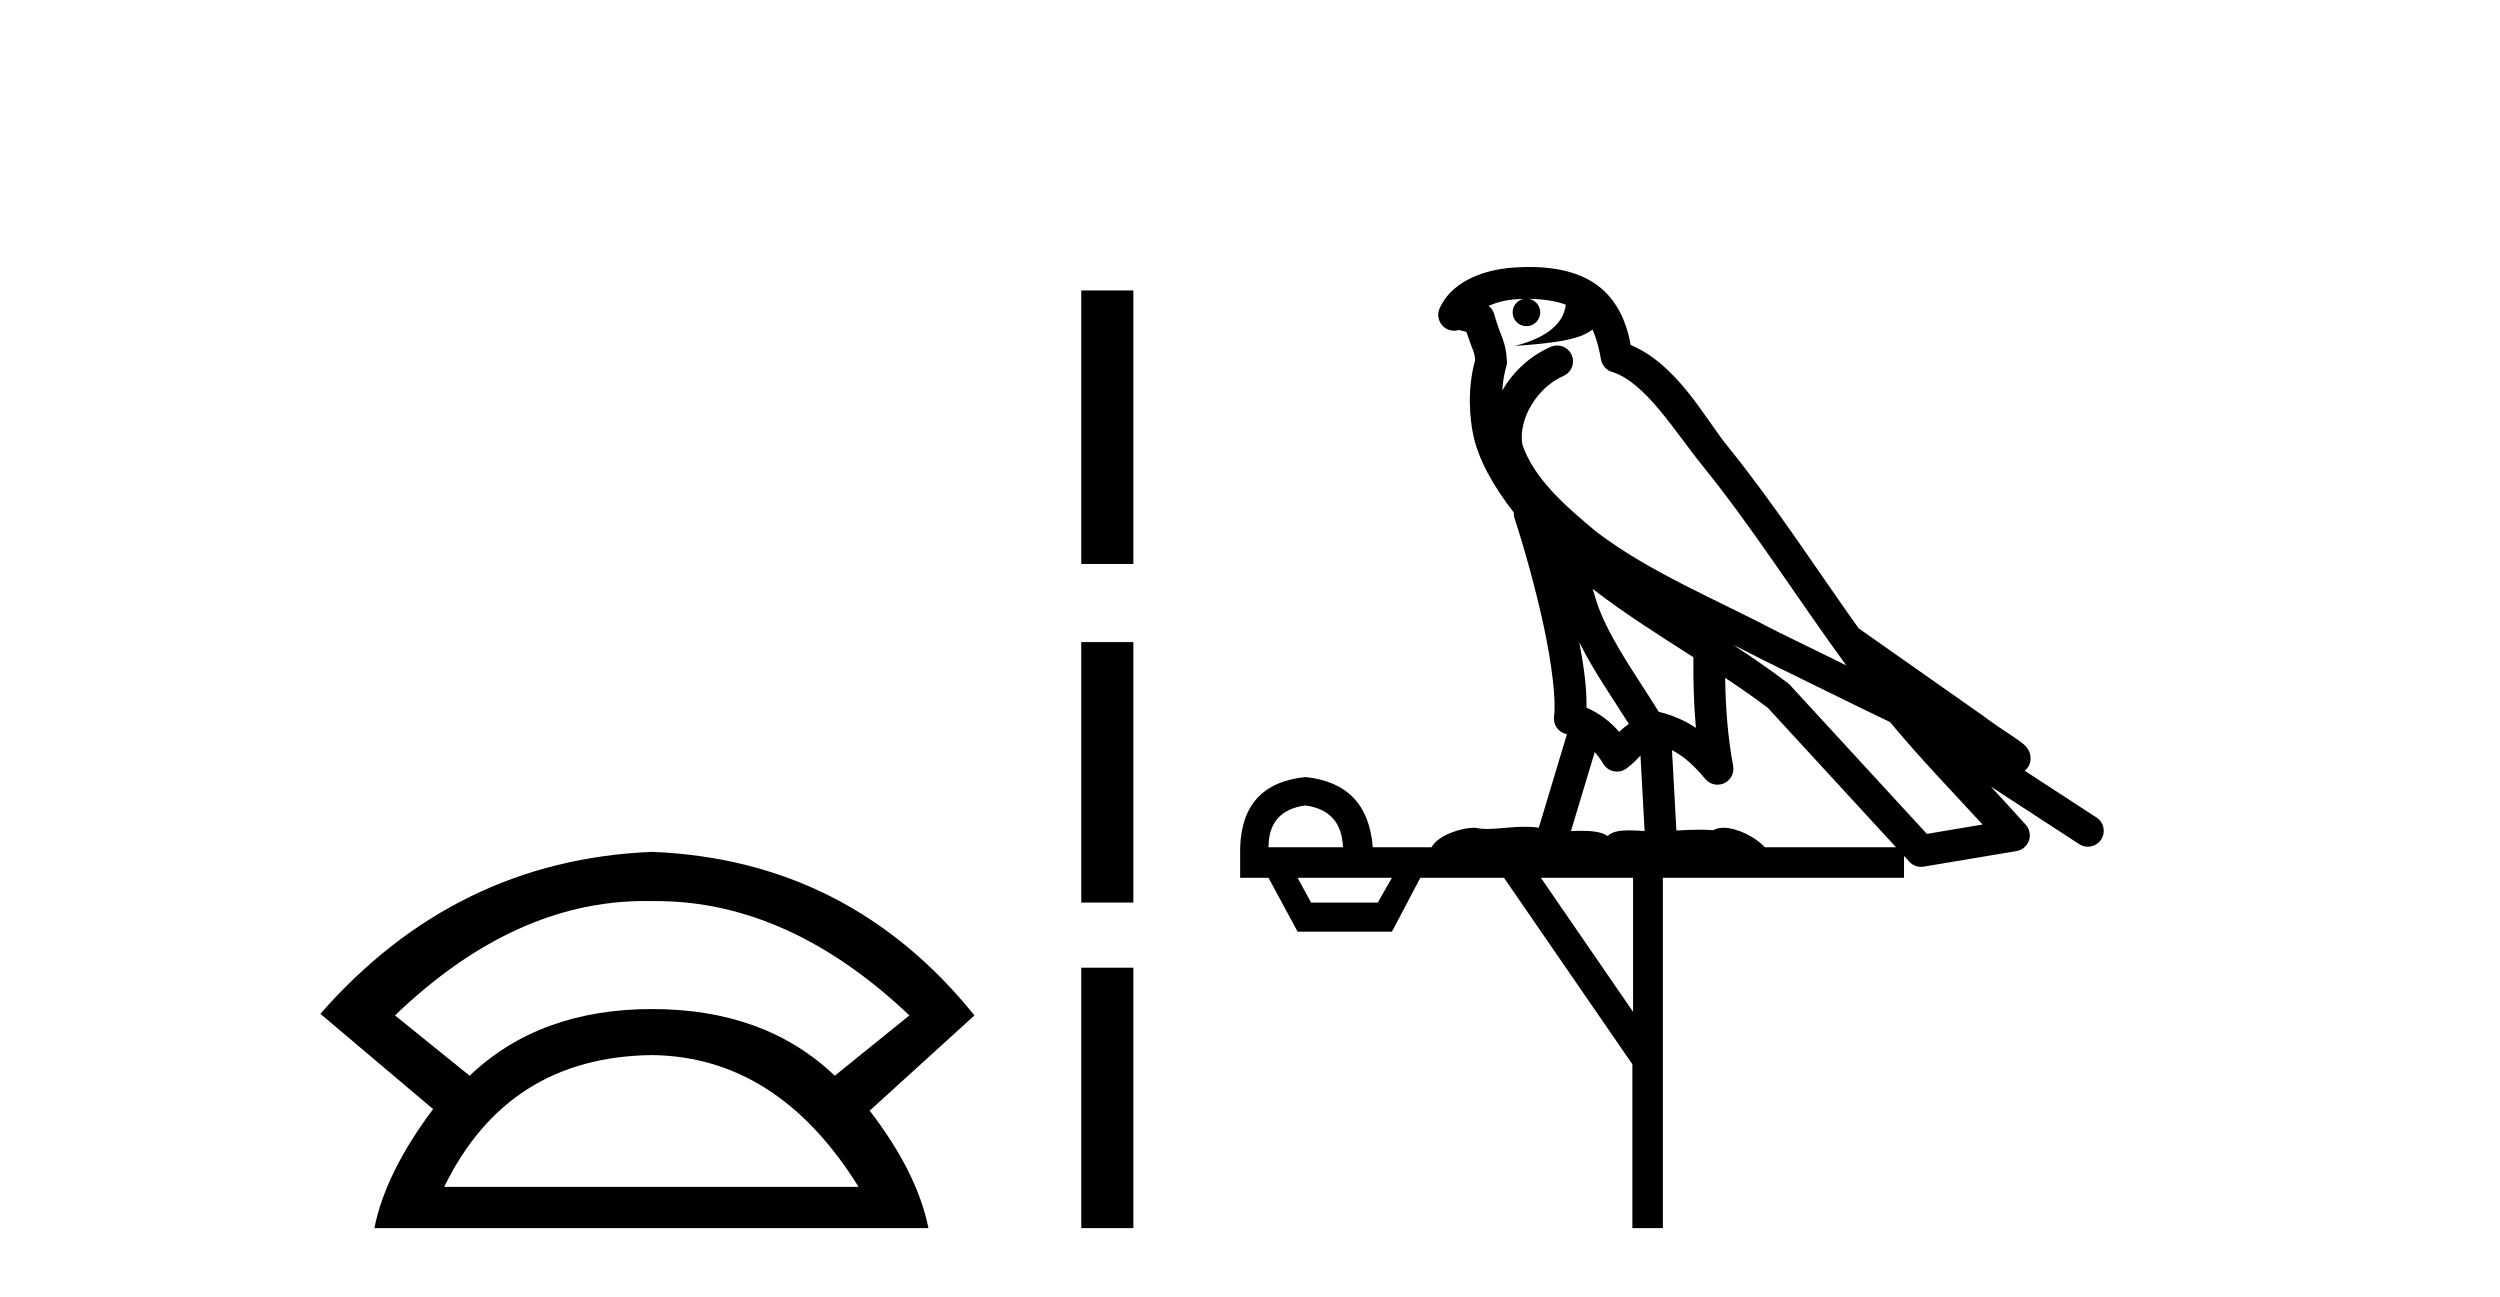
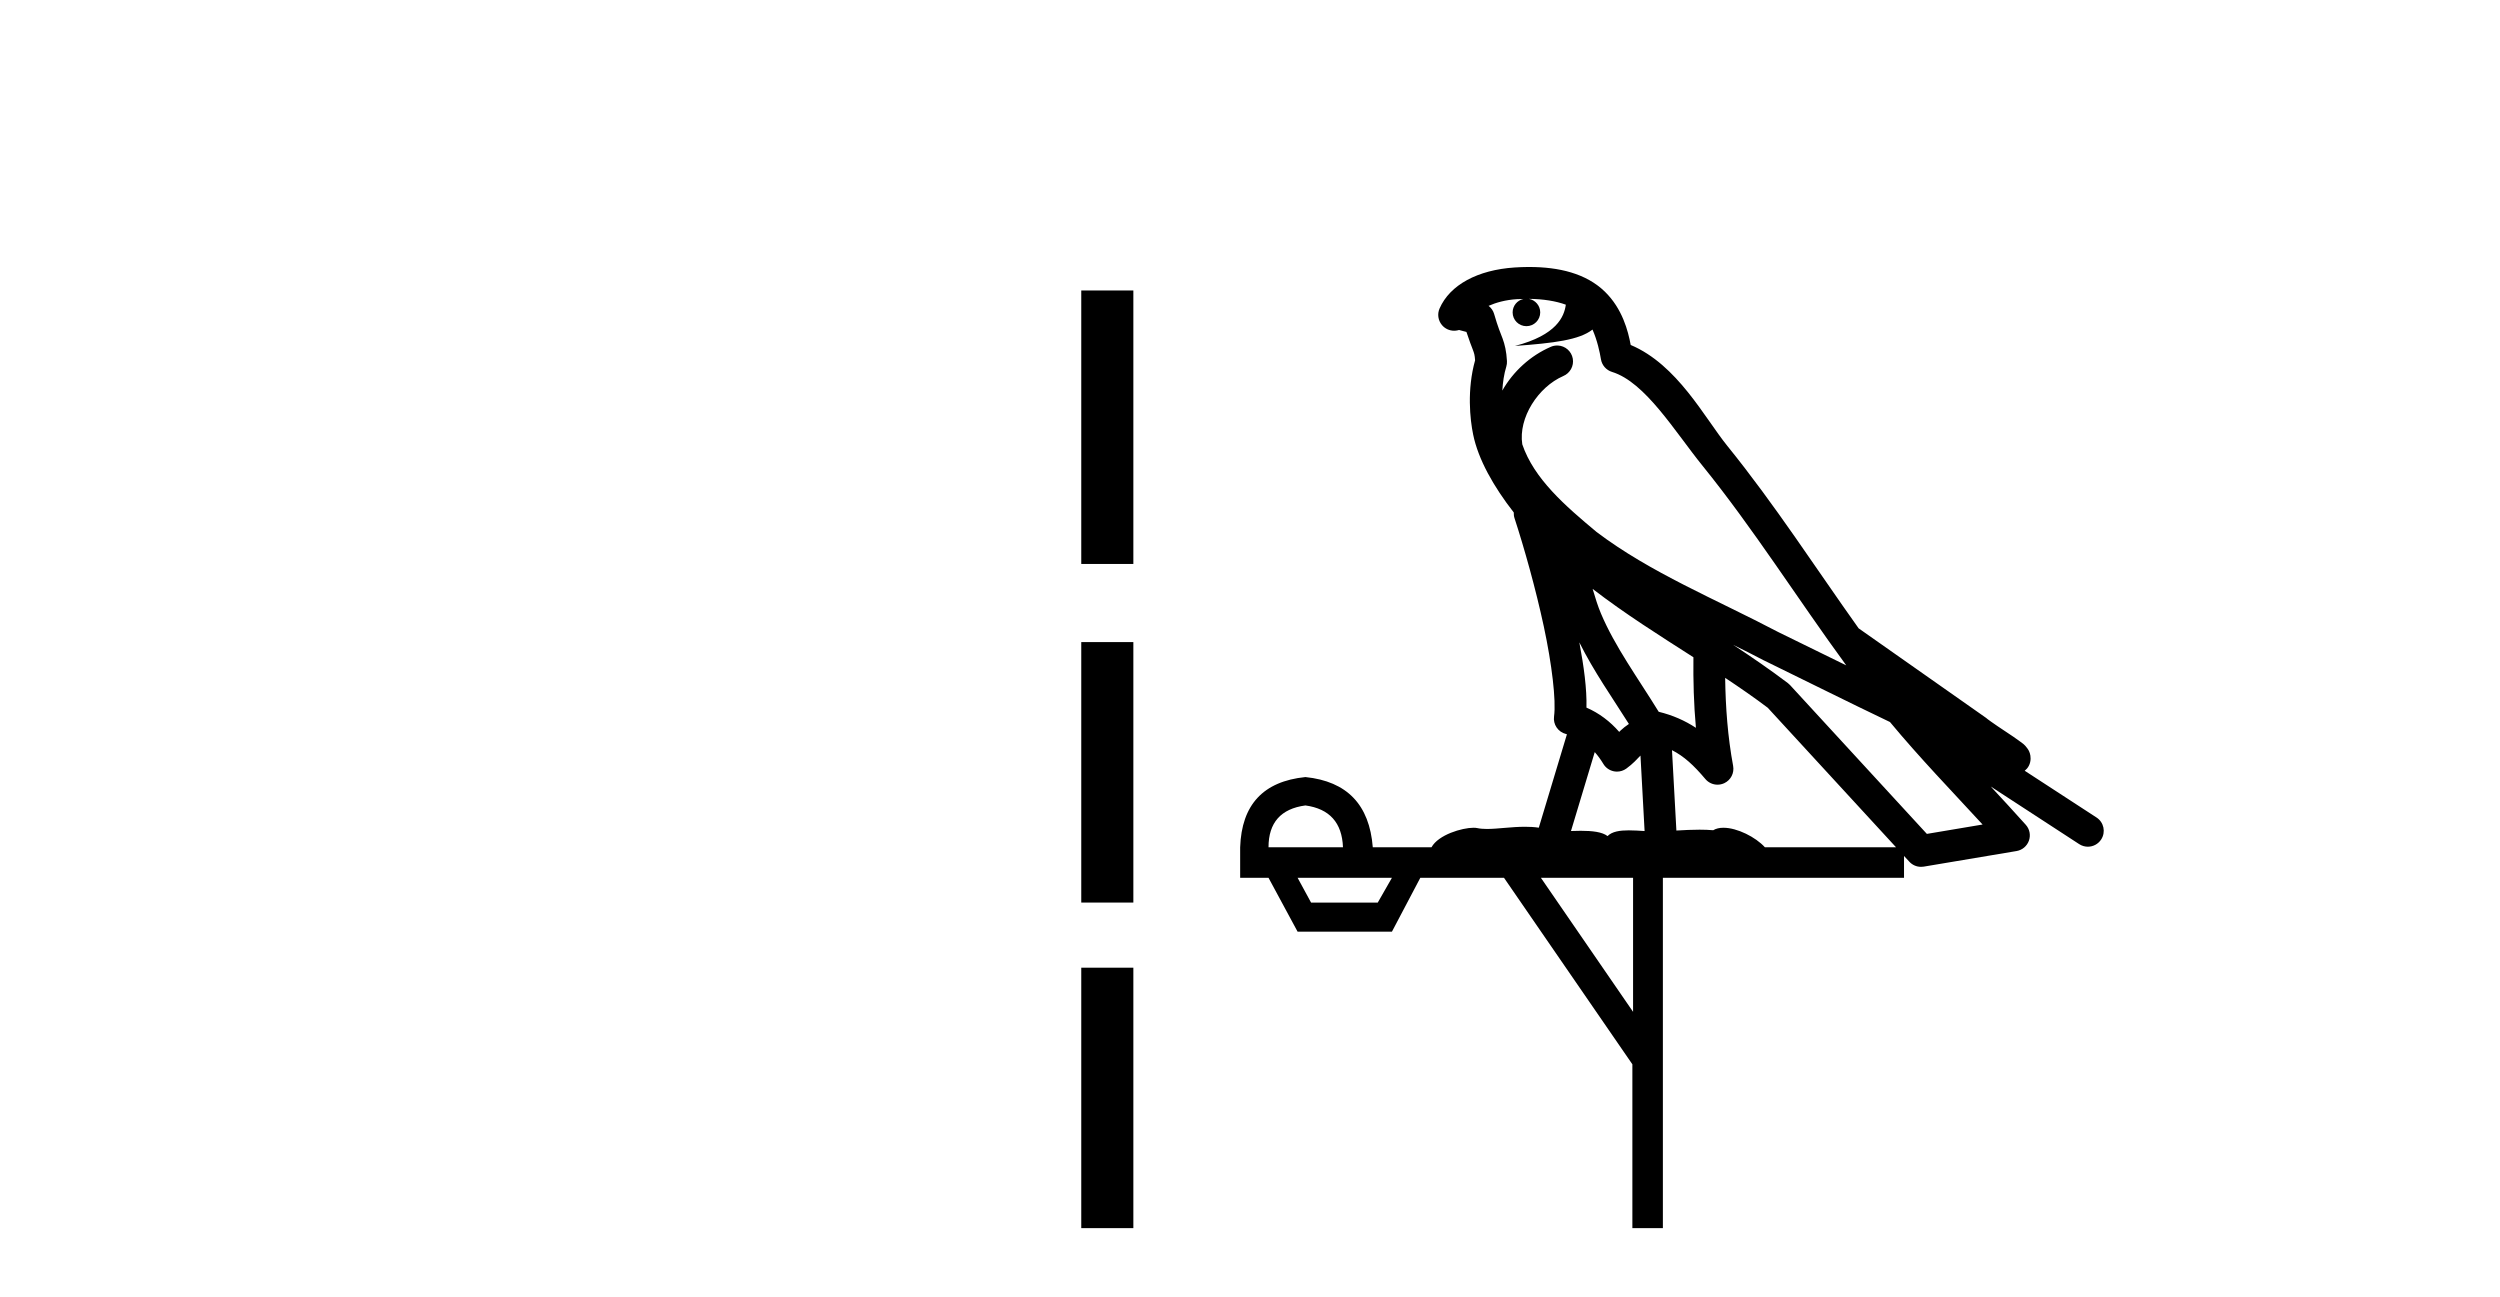
<svg xmlns="http://www.w3.org/2000/svg" width="79.0" height="41.0">
-   <path d="M 20.385 28.472 Q 20.497 28.472 20.609 28.475 Q 20.667 28.474 20.725 28.474 Q 24.926 28.474 28.737 32.087 L 26.379 33.993 Q 24.171 31.886 20.609 31.886 Q 17.047 31.886 14.84 33.993 L 12.482 32.087 Q 16.243 28.472 20.385 28.472 ZM 20.609 33.341 Q 24.573 33.391 27.131 37.505 L 14.037 37.505 Q 16.044 33.391 20.609 33.341 ZM 20.609 26.919 Q 14.388 27.17 10.124 32.037 L 13.686 35.047 Q 12.181 37.053 11.83 38.809 L 29.339 38.809 Q 28.987 37.053 27.482 35.097 L 30.793 32.087 Q 26.83 27.17 20.609 26.919 Z" style="fill:#000000;stroke:none" />
  <path d="M 34.168 9.179 L 34.168 17.821 L 35.814 17.821 L 35.814 9.179 L 34.168 9.179 M 34.168 20.29 L 34.168 28.521 L 35.814 28.521 L 35.814 20.29 L 34.168 20.29 M 34.168 30.579 L 34.168 38.809 L 35.814 38.809 L 35.814 30.579 L 34.168 30.579 Z" style="fill:#000000;stroke:none" />
  <path d="M 48.313 9.444 C 48.766 9.448 49.165 9.513 49.48 9.628 C 49.428 10.005 49.196 10.588 47.872 10.932 C 49.104 10.843 49.908 10.742 50.323 10.414 C 50.473 10.752 50.554 11.134 50.59 11.353 C 50.621 11.541 50.756 11.696 50.938 11.752 C 51.992 12.075 52.918 13.629 53.808 14.728 C 55.409 16.707 56.796 18.912 58.342 21.026 C 57.629 20.676 56.916 20.326 56.199 19.976 C 54.205 18.928 52.159 18.102 50.451 16.81 C 49.458 15.983 48.473 15.129 48.104 14.04 C 47.976 13.201 48.605 12.229 49.399 11.883 C 49.616 11.792 49.741 11.563 49.7 11.332 C 49.659 11.1 49.462 10.928 49.227 10.918 C 49.22 10.918 49.213 10.918 49.205 10.918 C 49.134 10.918 49.063 10.933 48.998 10.963 C 48.362 11.24 47.818 11.735 47.473 12.342 C 47.489 12.085 47.526 11.822 47.599 11.585 C 47.616 11.529 47.623 11.47 47.62 11.411 C 47.603 11.099 47.55 10.882 47.482 10.698 C 47.413 10.514 47.338 10.35 47.215 9.924 C 47.186 9.821 47.124 9.73 47.039 9.665 C 47.275 9.561 47.572 9.477 47.929 9.454 C 48.001 9.449 48.07 9.449 48.14 9.447 L 48.14 9.447 C 47.945 9.49 47.799 9.664 47.799 9.872 C 47.799 10.112 47.994 10.307 48.235 10.307 C 48.475 10.307 48.671 10.112 48.671 9.872 C 48.671 9.658 48.516 9.481 48.313 9.444 ZM 50.327 18.609 C 51.348 19.396 52.441 20.083 53.512 20.769 C 53.504 21.509 53.523 22.253 53.591 22.999 C 53.243 22.771 52.859 22.6 52.415 22.492 C 51.755 21.42 51.031 20.432 50.589 19.384 C 50.497 19.167 50.411 18.896 50.327 18.609 ZM 49.907 20.299 C 50.367 21.223 50.955 22.054 51.473 22.877 C 51.374 22.944 51.284 23.014 51.213 23.082 C 51.194 23.099 51.184 23.111 51.167 23.128 C 50.882 22.8 50.534 22.534 50.132 22.361 C 50.147 21.773 50.052 21.065 49.907 20.299 ZM 54.767 20.376 L 54.767 20.376 C 55.097 20.539 55.424 20.703 55.745 20.872 C 55.75 20.874 55.755 20.876 55.759 20.878 C 57.076 21.52 58.391 22.18 59.723 22.816 C 60.662 23.947 61.675 24.996 62.65 26.055 C 62.063 26.154 61.476 26.252 60.889 26.351 C 59.448 24.783 58.007 23.216 56.565 21.648 C 56.545 21.626 56.523 21.606 56.499 21.588 C 55.936 21.162 55.354 20.763 54.767 20.376 ZM 50.394 23.766 C 50.492 23.877 50.583 24.001 50.667 24.141 C 50.739 24.261 50.859 24.345 50.997 24.373 C 51.03 24.38 51.063 24.383 51.097 24.383 C 51.202 24.383 51.305 24.35 51.391 24.288 C 51.602 24.135 51.73 23.989 51.839 23.876 L 51.969 26.261 C 51.801 26.25 51.63 26.239 51.47 26.239 C 51.188 26.239 50.941 26.275 50.799 26.42 C 50.63 26.29 50.325 26.253 49.948 26.253 C 49.851 26.253 49.749 26.256 49.643 26.26 L 50.394 23.766 ZM 41.251 25.452 C 42.013 25.556 42.409 25.997 42.438 26.774 L 40.085 26.774 C 40.085 25.997 40.474 25.556 41.251 25.452 ZM 54.515 21.42 L 54.515 21.42 C 54.977 21.727 55.429 22.039 55.861 22.365 C 57.212 23.835 58.564 25.304 59.915 26.774 L 55.771 26.774 C 55.482 26.454 54.896 26.157 54.461 26.157 C 54.338 26.157 54.226 26.181 54.138 26.235 C 54 26.223 53.855 26.218 53.705 26.218 C 53.47 26.218 53.224 26.23 52.974 26.245 L 52.835 23.705 L 52.835 23.705 C 53.213 23.898 53.521 24.18 53.89 24.618 C 53.988 24.734 54.129 24.796 54.274 24.796 C 54.346 24.796 54.419 24.78 54.488 24.748 C 54.694 24.651 54.808 24.427 54.767 24.203 C 54.597 23.286 54.528 22.359 54.515 21.42 ZM 43.985 27.738 L 43.537 28.522 L 41.43 28.522 L 41.004 27.738 ZM 51.605 27.738 L 51.605 31.974 L 48.692 27.738 ZM 48.325 8.437 C 48.309 8.437 48.292 8.437 48.276 8.437 C 48.14 8.438 48.003 8.443 47.865 8.452 L 47.865 8.452 C 46.694 8.528 45.815 9.003 45.49 9.749 C 45.414 9.923 45.443 10.125 45.565 10.271 C 45.661 10.387 45.803 10.451 45.95 10.451 C 45.988 10.451 46.027 10.447 46.065 10.438 C 46.095 10.431 46.101 10.427 46.106 10.427 C 46.112 10.427 46.118 10.432 46.156 10.441 C 46.194 10.449 46.256 10.467 46.339 10.489 C 46.431 10.772 46.501 10.942 46.541 11.049 C 46.586 11.17 46.601 11.213 46.613 11.386 C 46.352 12.318 46.453 13.254 46.551 13.729 C 46.711 14.516 47.198 15.378 47.835 16.194 C 47.833 16.255 47.839 16.316 47.859 16.375 C 48.167 17.319 48.527 18.6 48.784 19.795 C 49.04 20.99 49.177 22.136 49.108 22.638 C 49.072 22.892 49.235 23.132 49.484 23.194 C 49.495 23.197 49.505 23.201 49.515 23.203 L 48.626 26.155 C 48.482 26.133 48.335 26.126 48.189 26.126 C 47.756 26.126 47.33 26.195 46.987 26.195 C 46.874 26.195 46.77 26.187 46.678 26.167 C 46.647 26.16 46.608 26.157 46.563 26.157 C 46.205 26.157 45.455 26.375 45.235 26.774 L 43.38 26.774 C 43.275 25.429 42.566 24.69 41.251 24.555 C 39.921 24.69 39.234 25.429 39.189 26.774 L 39.189 27.738 L 40.085 27.738 L 41.004 29.441 L 43.985 29.441 L 44.882 27.738 L 47.526 27.738 L 51.583 33.632 L 51.583 38.809 L 52.547 38.809 L 52.547 27.738 L 60.167 27.738 L 60.167 27.048 C 60.223 27.109 60.279 27.17 60.335 27.23 C 60.431 27.335 60.565 27.392 60.704 27.392 C 60.732 27.392 60.759 27.39 60.787 27.386 C 61.766 27.221 62.744 27.057 63.723 26.893 C 63.903 26.863 64.053 26.737 64.114 26.564 C 64.175 26.392 64.137 26.2 64.015 26.064 C 63.649 25.655 63.278 25.253 62.908 24.854 L 62.908 24.854 L 65.702 26.674 C 65.787 26.729 65.882 26.756 65.976 26.756 C 66.14 26.756 66.301 26.675 66.397 26.527 C 66.548 26.295 66.483 25.984 66.25 25.833 L 63.981 24.356 C 64.029 24.317 64.075 24.268 64.11 24.202 C 64.191 24.047 64.17 23.886 64.143 23.803 C 64.116 23.72 64.086 23.679 64.063 23.647 C 63.969 23.519 63.921 23.498 63.854 23.446 C 63.788 23.395 63.714 23.343 63.633 23.288 C 63.472 23.178 63.286 23.056 63.126 22.949 C 62.965 22.842 62.815 22.73 62.81 22.726 C 62.795 22.711 62.778 22.698 62.761 22.686 C 61.423 21.745 60.084 20.805 58.747 19.865 C 58.743 19.862 58.738 19.86 58.734 19.857 C 57.375 17.95 56.088 15.95 54.588 14.096 C 53.858 13.194 53.006 11.524 51.53 10.901 C 51.449 10.459 51.266 9.754 50.714 9.217 C 50.119 8.638 49.257 8.437 48.325 8.437 Z" style="fill:#000000;stroke:none" />
</svg>